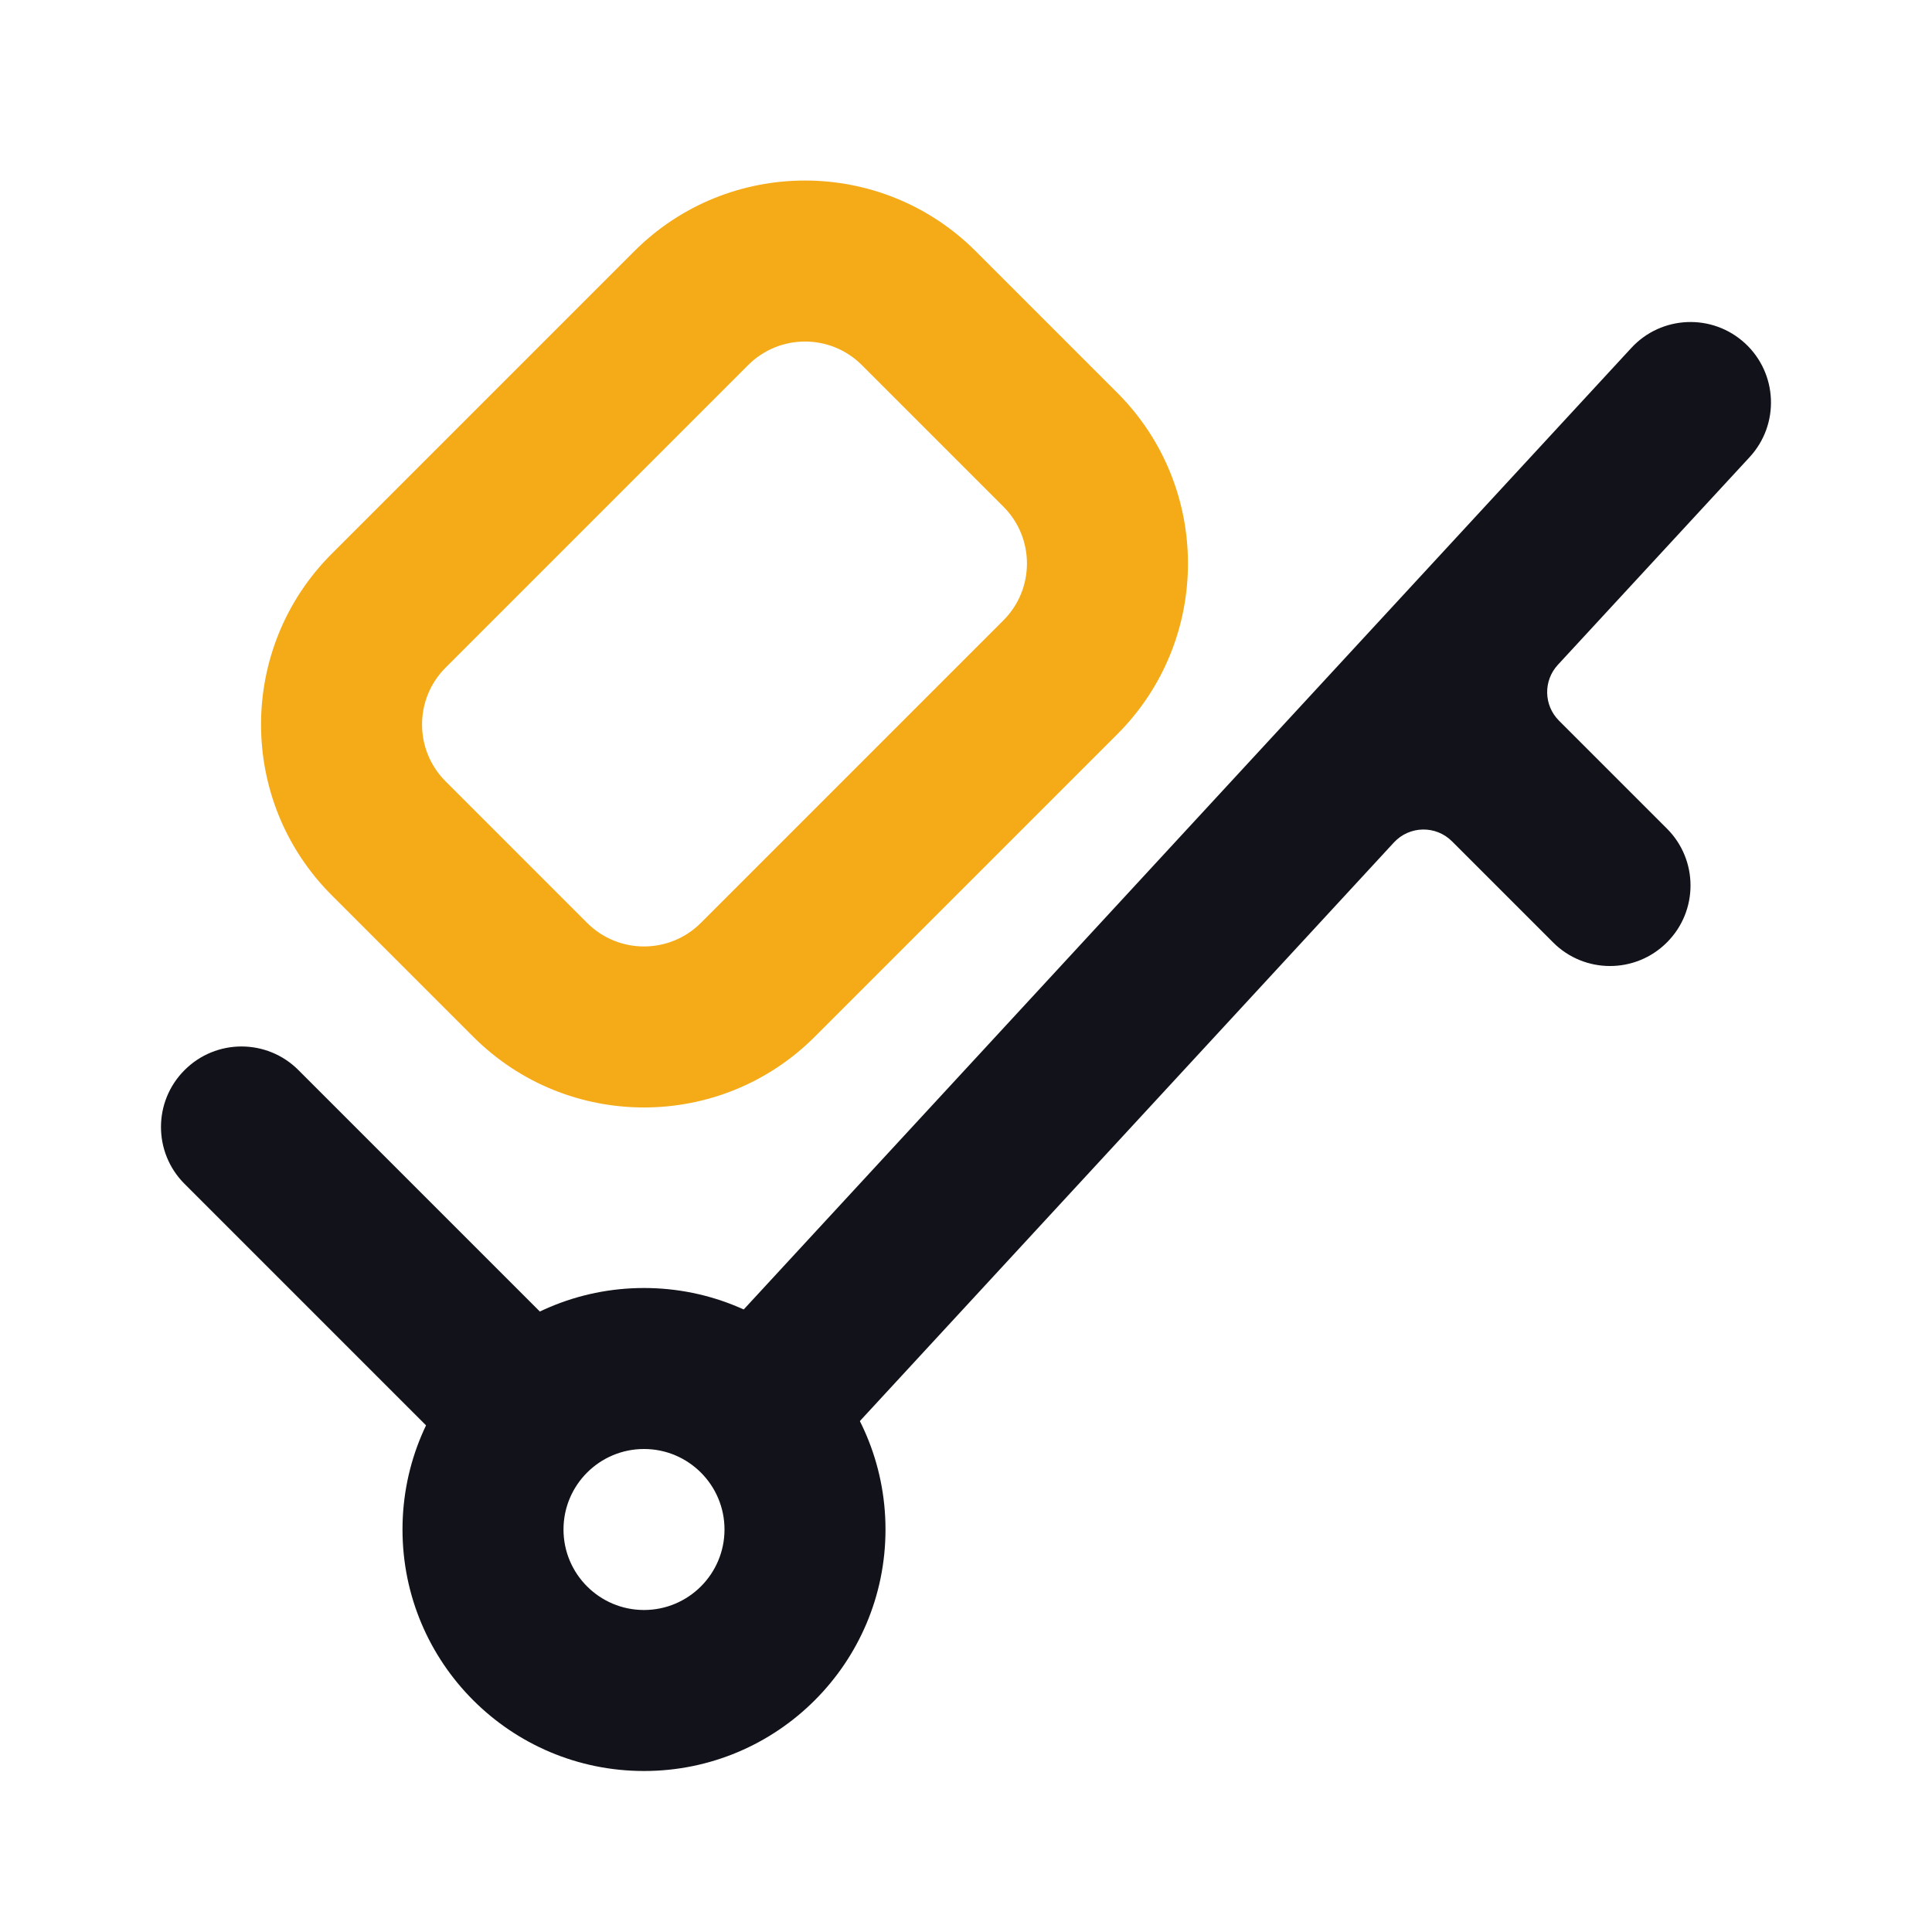
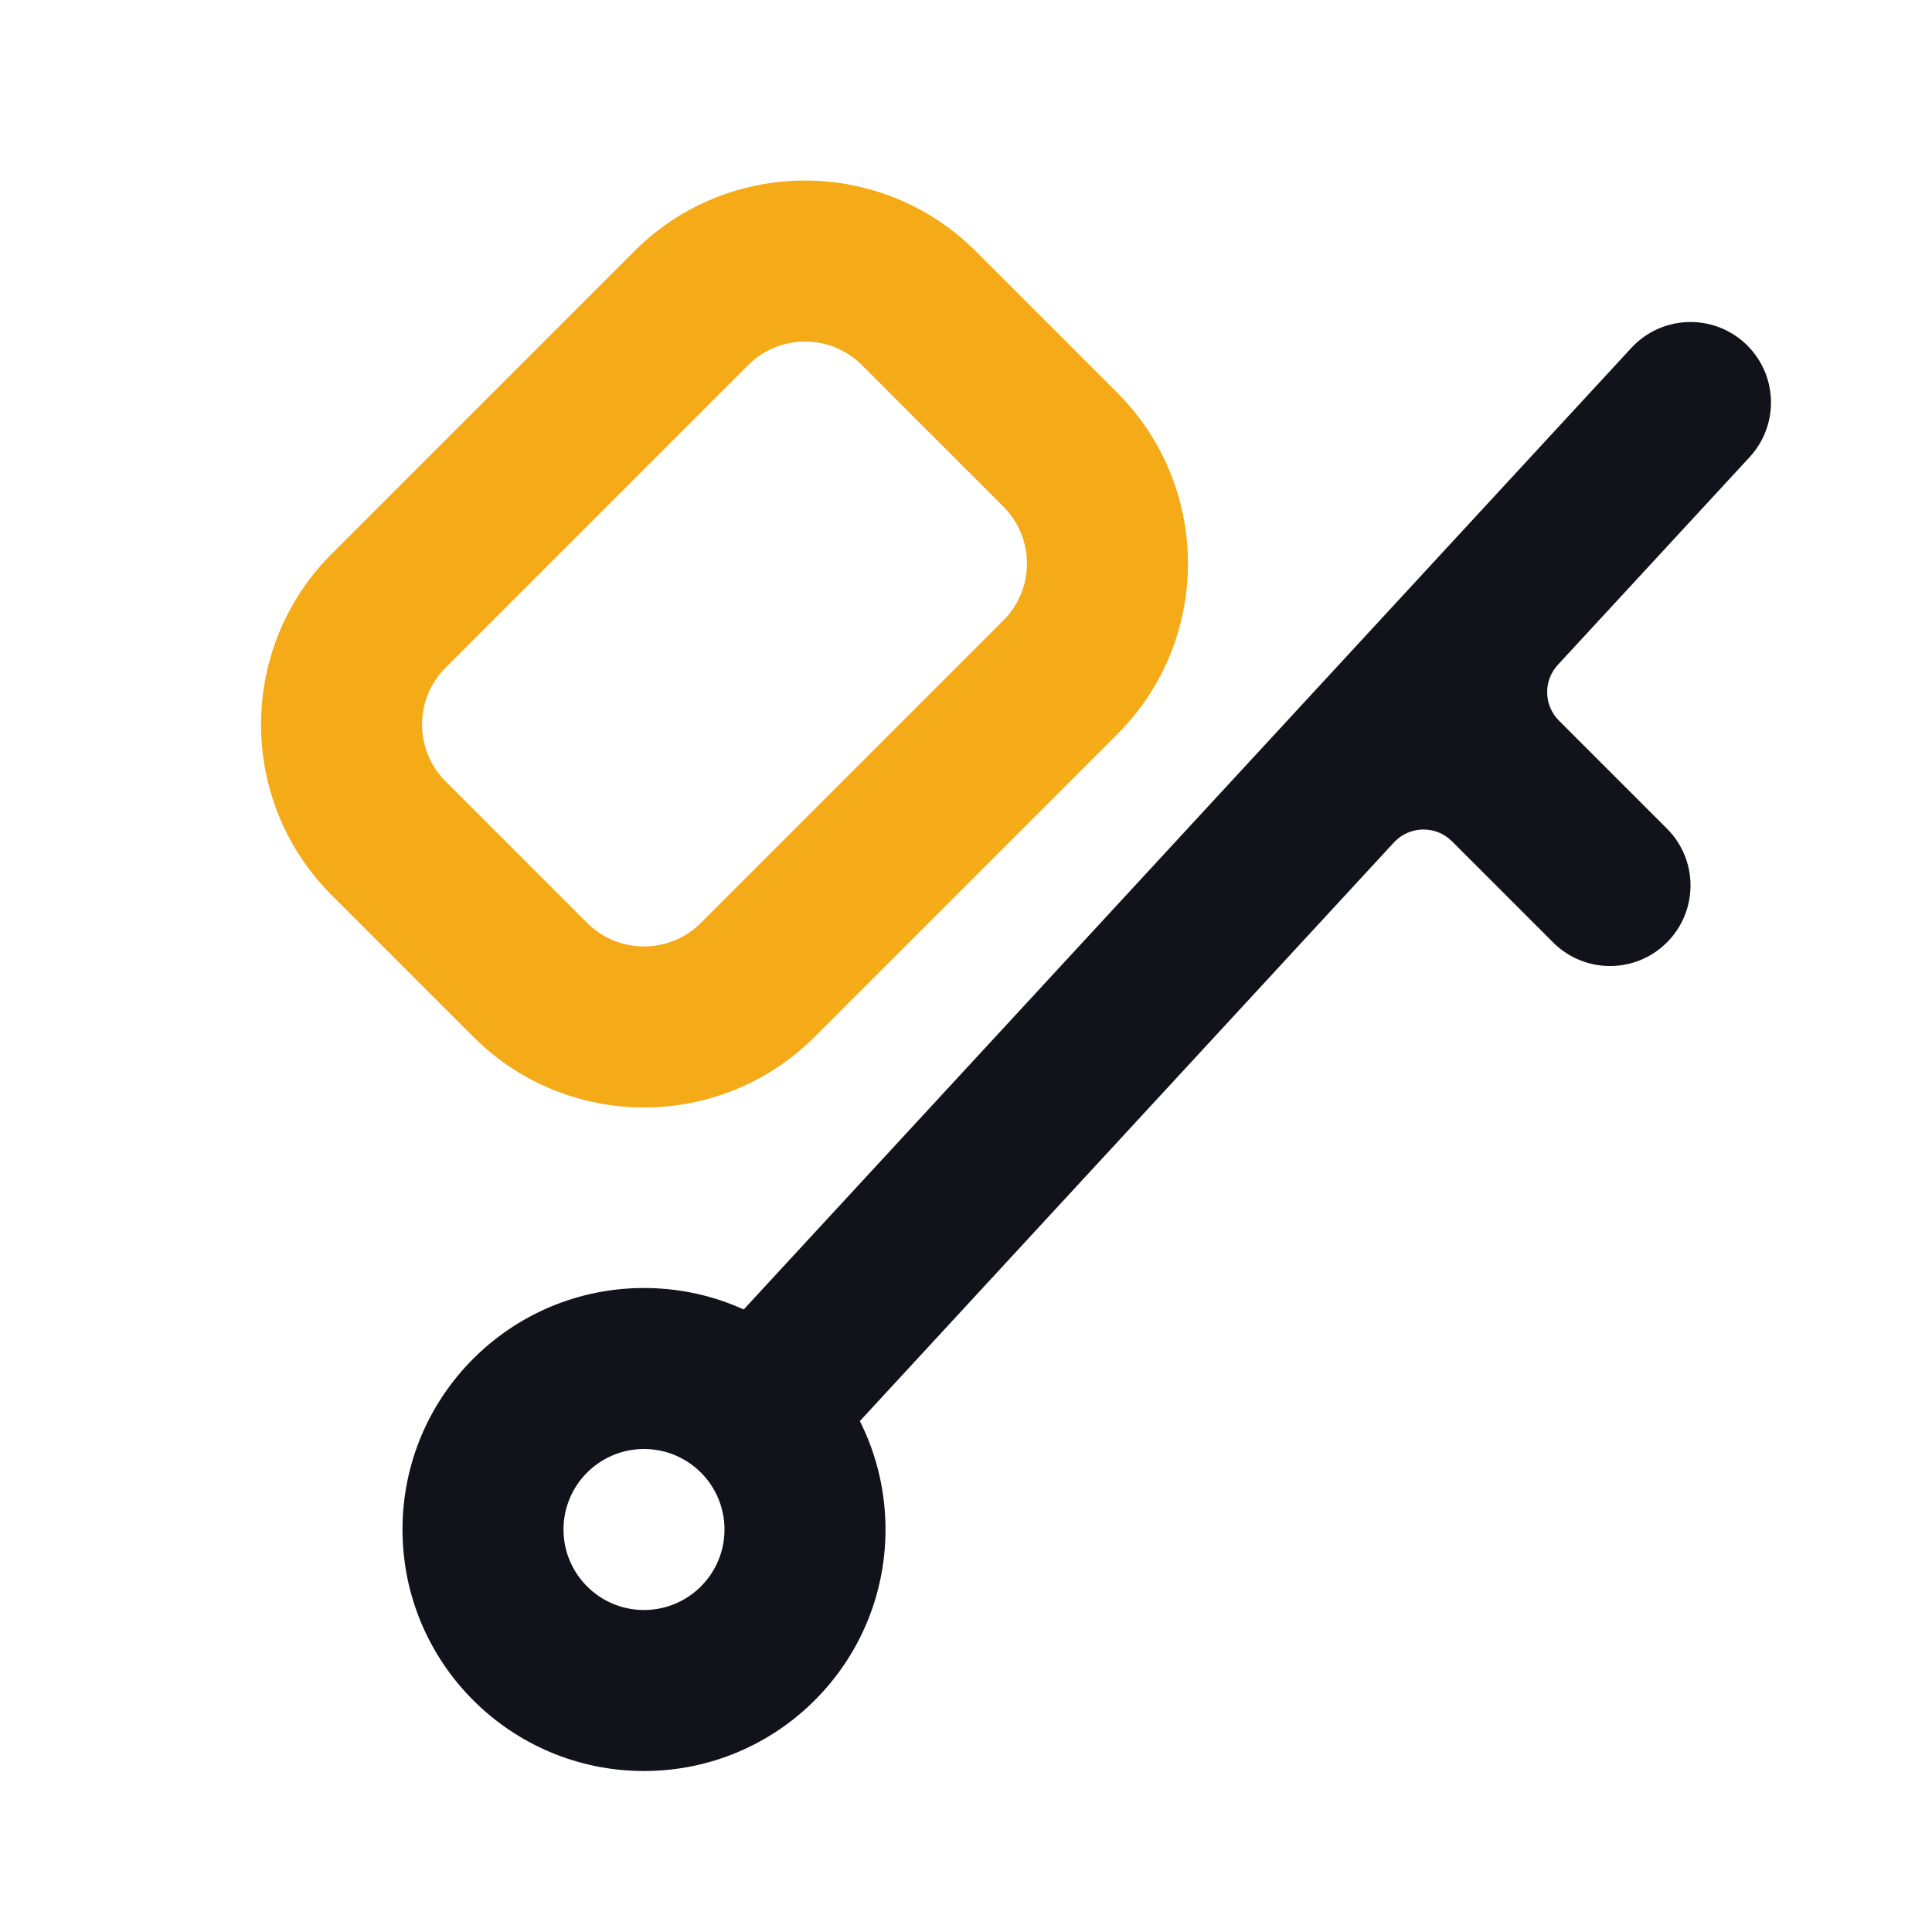
<svg xmlns="http://www.w3.org/2000/svg" width="24" height="24" viewBox="0 0 24 24" fill="none">
-   <path fill-rule="evenodd" clip-rule="evenodd" d="M2.293 13.293C2.683 12.902 3.317 12.902 3.707 13.293L7 16.586C7.391 16.976 7.391 17.61 7 18C6.609 18.39 5.976 18.39 5.586 18L2.293 14.707C1.902 14.317 1.902 13.683 2.293 13.293Z" fill="#12131A" />
  <path d="M21.735 5.678C22.109 5.272 22.084 4.64 21.678 4.265C21.272 3.891 20.64 3.916 20.265 4.322L8.943 16.587C8.569 16.993 8.594 17.625 9 18C9.406 18.375 10.038 18.349 10.413 17.944L17.316 10.465C17.509 10.257 17.836 10.25 18.037 10.451L19.293 11.707C19.683 12.098 20.317 12.098 20.707 11.707C21.098 11.317 21.098 10.683 20.707 10.293L19.366 8.952C19.176 8.762 19.17 8.456 19.352 8.259L21.735 5.678Z" fill="#12131A" />
  <path fill-rule="evenodd" clip-rule="evenodd" d="M5.879 12.879L4.121 11.121C2.95 9.95 2.95 8.05 4.121 6.879L7.879 3.121C9.05 1.95 10.95 1.95 12.121 3.121L13.879 4.879C15.05 6.05 15.05 7.95 13.879 9.121L10.121 12.879C8.95 14.05 7.05 14.05 5.879 12.879ZM5.536 9.707L7.293 11.464C7.683 11.855 8.317 11.855 8.707 11.464L12.464 7.707C12.855 7.317 12.855 6.683 12.464 6.293L10.707 4.536C10.317 4.145 9.683 4.145 9.293 4.536L5.536 8.293C5.145 8.683 5.145 9.317 5.536 9.707Z" fill="#F5AA17" />
-   <path fill-rule="evenodd" clip-rule="evenodd" d="M8 20C8.552 20 9 19.552 9 19C9 18.448 8.552 18 8 18C7.448 18 7 18.448 7 19C7 19.552 7.448 20 8 20ZM8 22C9.657 22 11 20.657 11 19C11 17.343 9.657 16 8 16C6.343 16 5 17.343 5 19C5 20.657 6.343 22 8 22Z" fill="#12131A" />
+   <path fill-rule="evenodd" clip-rule="evenodd" d="M8 20C8.552 20 9 19.552 9 19C9 18.448 8.552 18 8 18C7.448 18 7 18.448 7 19C7 19.552 7.448 20 8 20M8 22C9.657 22 11 20.657 11 19C11 17.343 9.657 16 8 16C6.343 16 5 17.343 5 19C5 20.657 6.343 22 8 22Z" fill="#12131A" />
</svg>